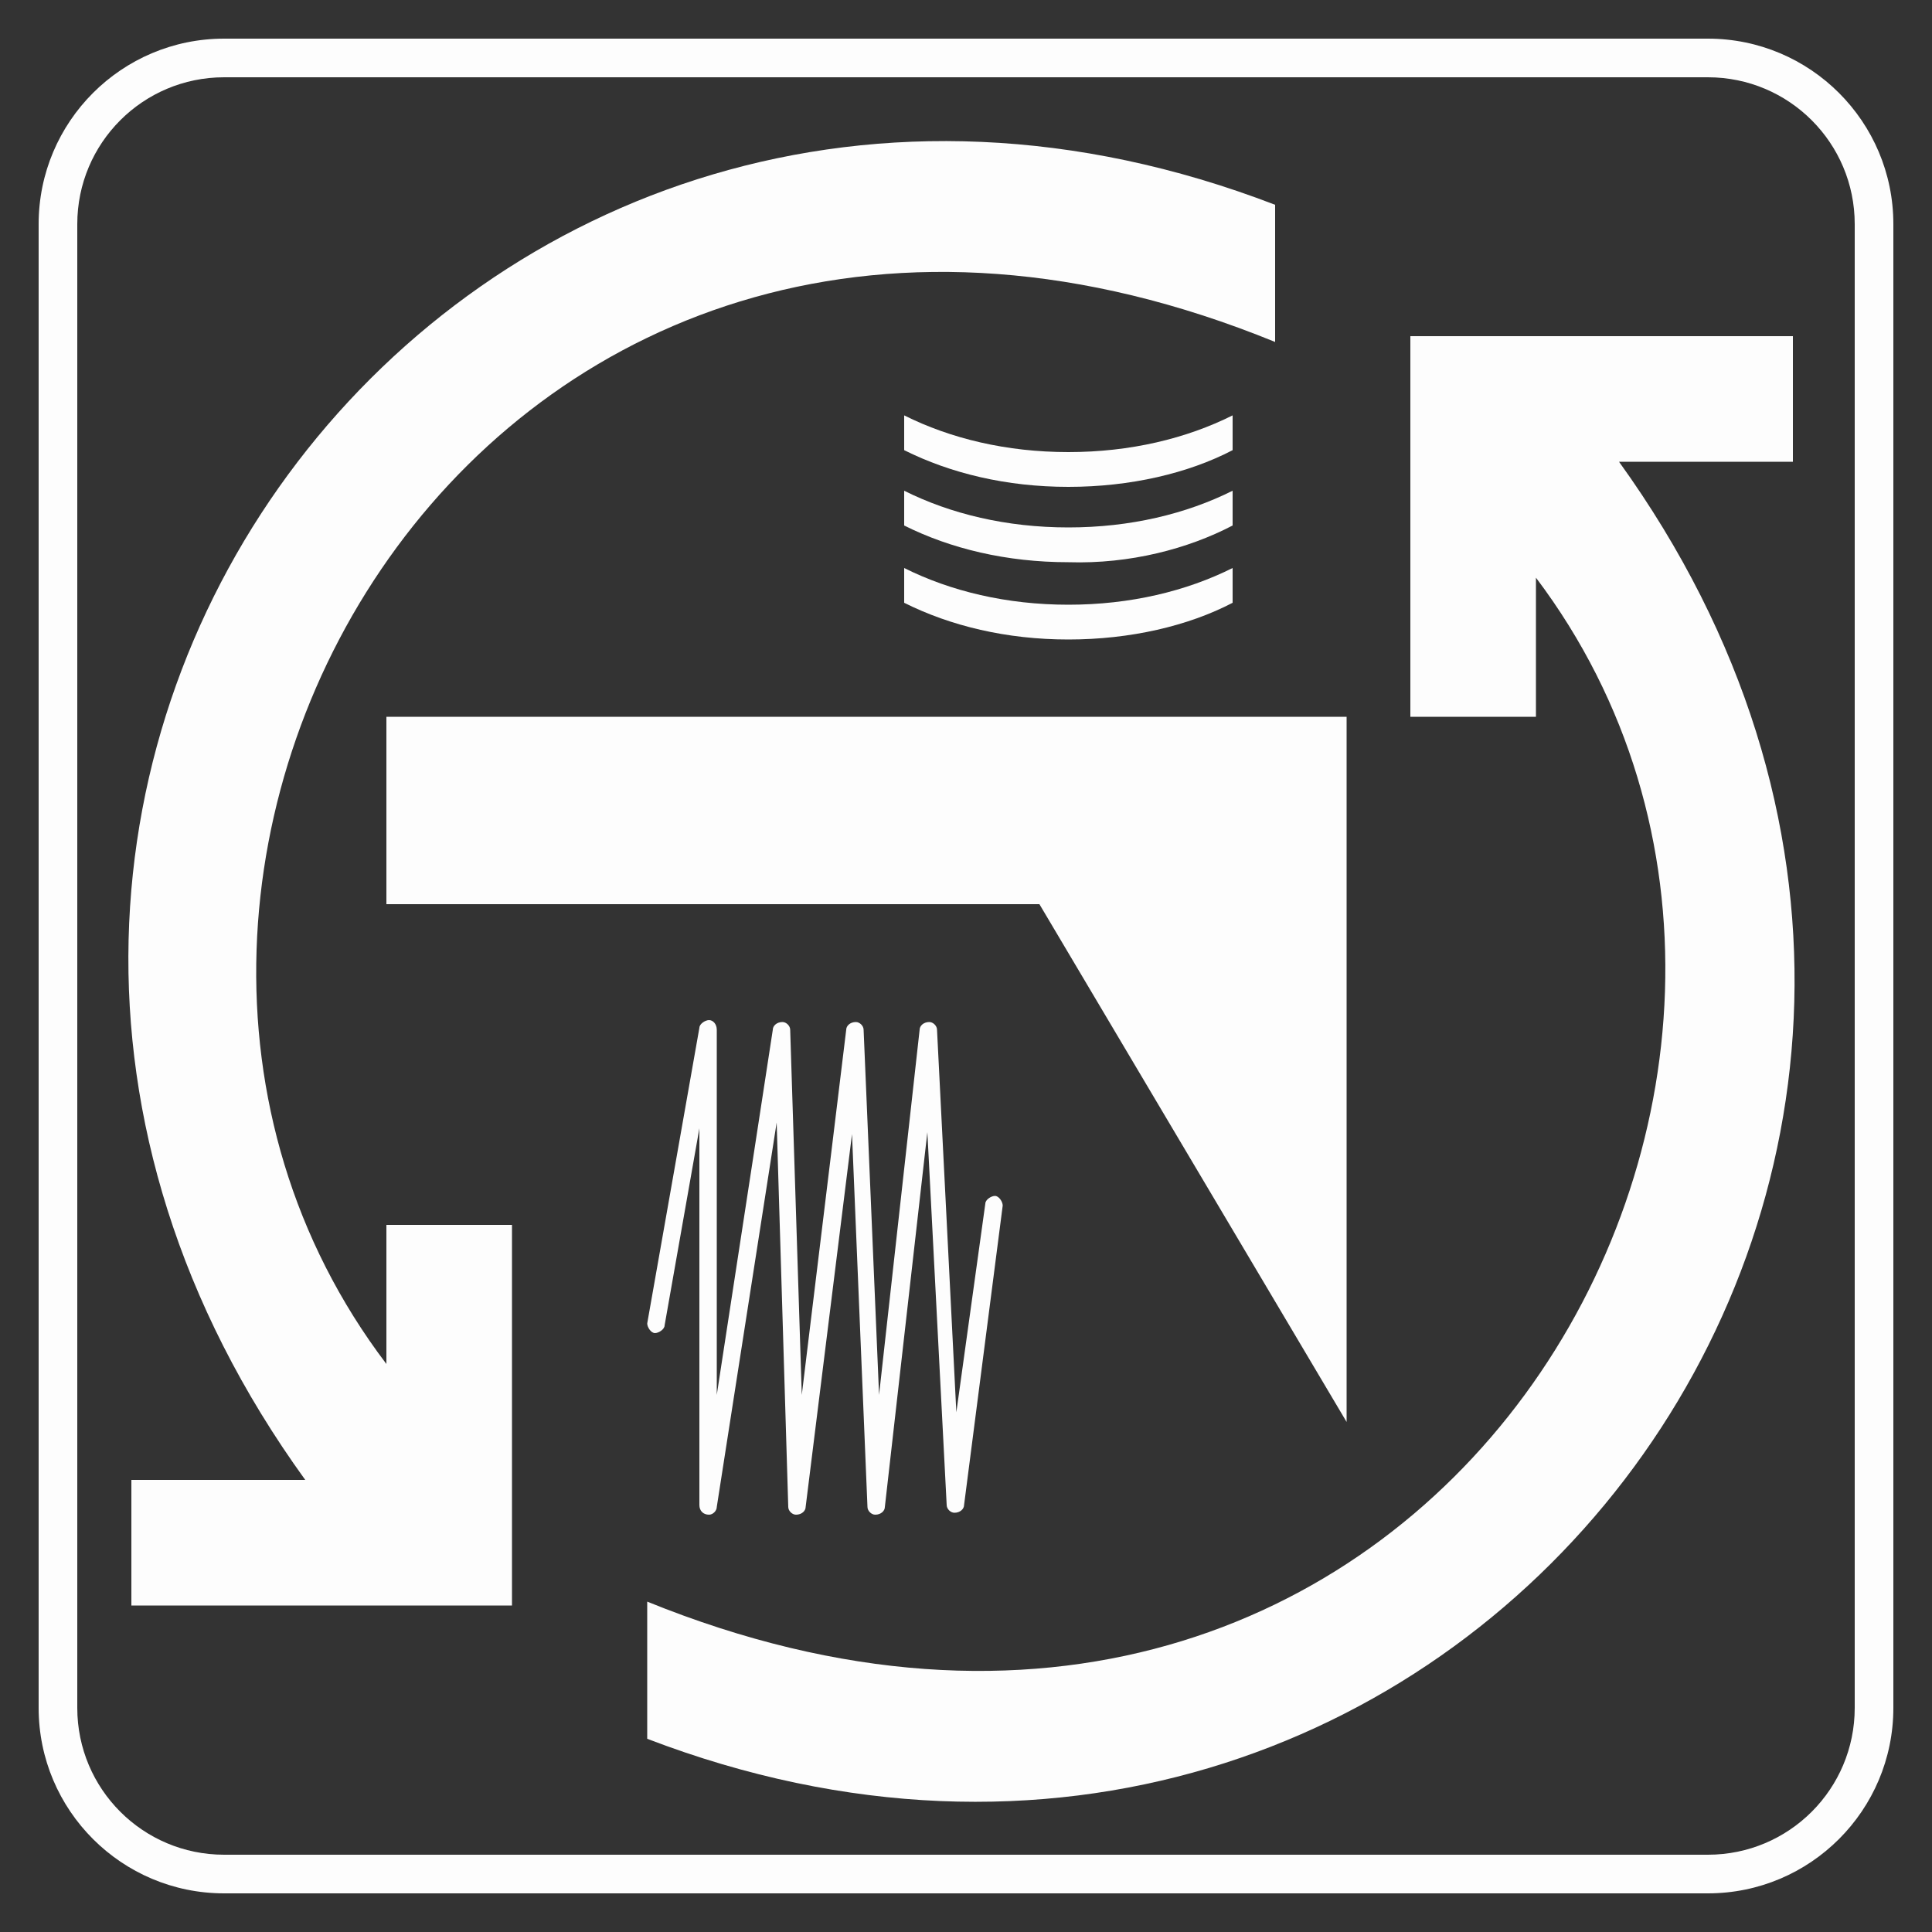
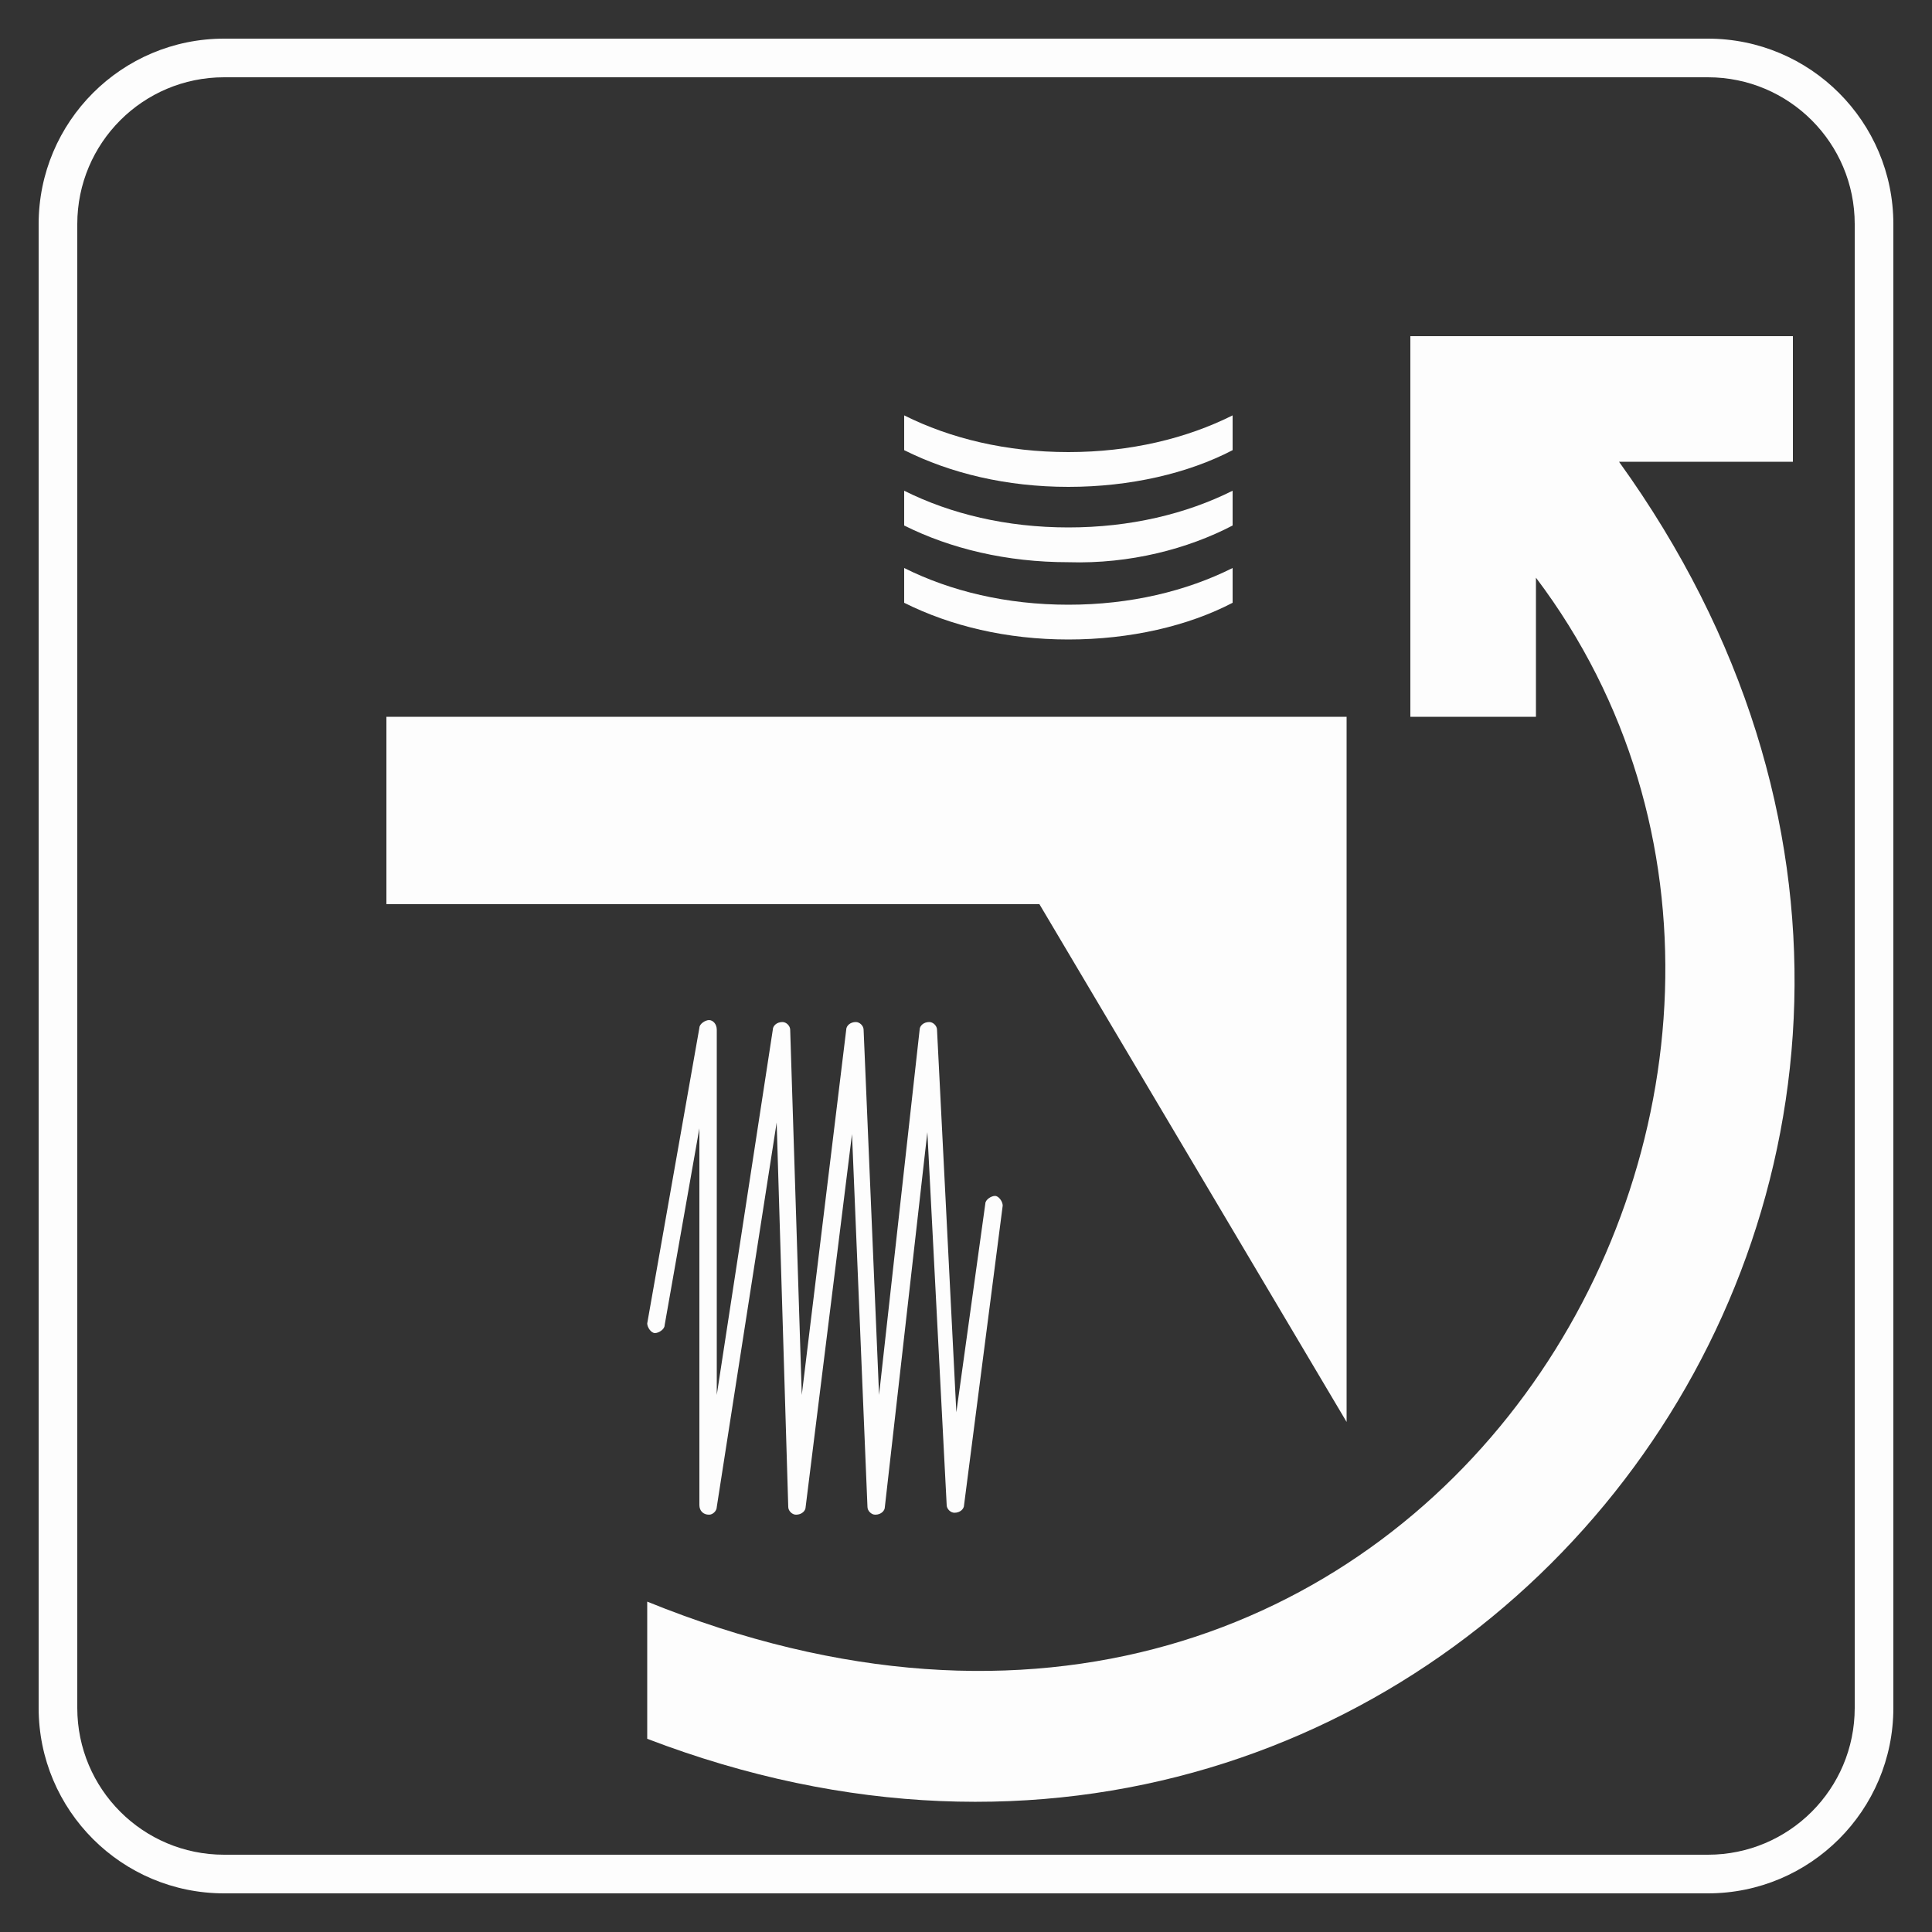
<svg xmlns="http://www.w3.org/2000/svg" version="1.1" id="Layer_1" x="0px" y="0px" viewBox="0 0 100 100" style="enable-background:new 0 0 100 100;" xml:space="preserve">
  <rect x="0" y="0" width="100" height="100" fill="#333333" stroke="none" />
  <style type="text/css">
	.st0{fill:#FDFDFD;}
</style>
  <g>
    <g>
      <path class="st0" d="M88.4,4c4.2,0,7.6,3.4,7.6,7.6v76.8c0,4.2-3.4,7.6-7.6,7.6H11.6C7.4,96,4,92.6,4,88.4V11.6    C4,7.4,7.4,4,11.6,4H88.4 M88.4,2H11.6C6.3,2,2,6.3,2,11.6v76.8c0,5.3,4.3,9.6,9.6,9.6h76.8c5.3,0,9.6-4.3,9.6-9.6V11.6    C98,6.3,93.7,2,88.4,2L88.4,2z" />
    </g>
    <polygon class="st0" points="20,46.8 53.8,46.8 69.7,73.6 69.7,37.1 20,37.1  " />
-     <path class="st0" d="M66,10.6v7.1C25.6,1.2,0.5,44.9,20,70.6v-7.2c2.2,0,4.4,0,6.5,0c0,6.6,0,13.1,0,19.7H6.8v-6.5h9   C-10.6,40.1,24.4-5.4,66,10.6z" />
    <path class="st0" d="M33.5,90v-7.1c40.4,16.4,65.4-27.3,46-53v7.2c-2.2,0-4.4,0-6.5,0c0-6.6,0-13.1,0-19.7h19.8v6.5h-9   C110.1,60.4,75,105.9,33.5,90z" />
    <path class="st0" d="M63.8,31.2v-1.8c-2.4,1.2-5.3,1.9-8.5,1.9s-6.1-0.7-8.5-1.9v1.8c2.4,1.2,5.3,1.9,8.5,1.9   C58.5,33.1,61.5,32.4,63.8,31.2z" />
    <path class="st0" d="M63.8,27.2v-1.8c-2.4,1.2-5.3,1.9-8.5,1.9s-6.1-0.7-8.5-1.9v1.8c2.4,1.2,5.3,1.9,8.5,1.9   C58.5,29.2,61.5,28.4,63.8,27.2z" />
    <path class="st0" d="M63.8,23.3v-1.8c-2.4,1.2-5.3,1.9-8.5,1.9s-6.1-0.7-8.5-1.9v1.8c2.4,1.2,5.3,1.9,8.5,1.9   C58.5,25.2,61.5,24.5,63.8,23.3z" />
    <path class="st0" d="M36.7,78.4L36.7,78.4c-0.3,0-0.5-0.2-0.5-0.5V58.4l-1.8,10.2c0,0.2-0.3,0.4-0.5,0.4s-0.4-0.3-0.4-0.5l2.7-15.3   c0-0.2,0.3-0.4,0.5-0.4s0.4,0.2,0.4,0.5v18.9L40,53.3c0-0.2,0.2-0.4,0.5-0.4c0.2,0,0.4,0.2,0.4,0.4l0.6,18.9l2.3-18.9   c0-0.2,0.2-0.4,0.5-0.4c0.2,0,0.4,0.2,0.4,0.4l0.8,18.9l2.1-18.9c0-0.2,0.2-0.4,0.5-0.4c0.2,0,0.4,0.2,0.4,0.4l1,19.8L51,62.3   c0-0.2,0.3-0.4,0.5-0.4s0.4,0.3,0.4,0.5l-2,15.5c0,0.2-0.2,0.4-0.5,0.4c-0.2,0-0.4-0.2-0.4-0.4l-1-19.3L45.8,78   c0,0.2-0.2,0.4-0.5,0.4c-0.2,0-0.4-0.2-0.4-0.4l-0.8-19.3L41.7,78c0,0.2-0.2,0.4-0.5,0.4c-0.2,0-0.4-0.2-0.4-0.4l-0.6-19.9L37.1,78   C37.1,78.2,36.9,78.4,36.7,78.4z" />
  </g>
</svg>